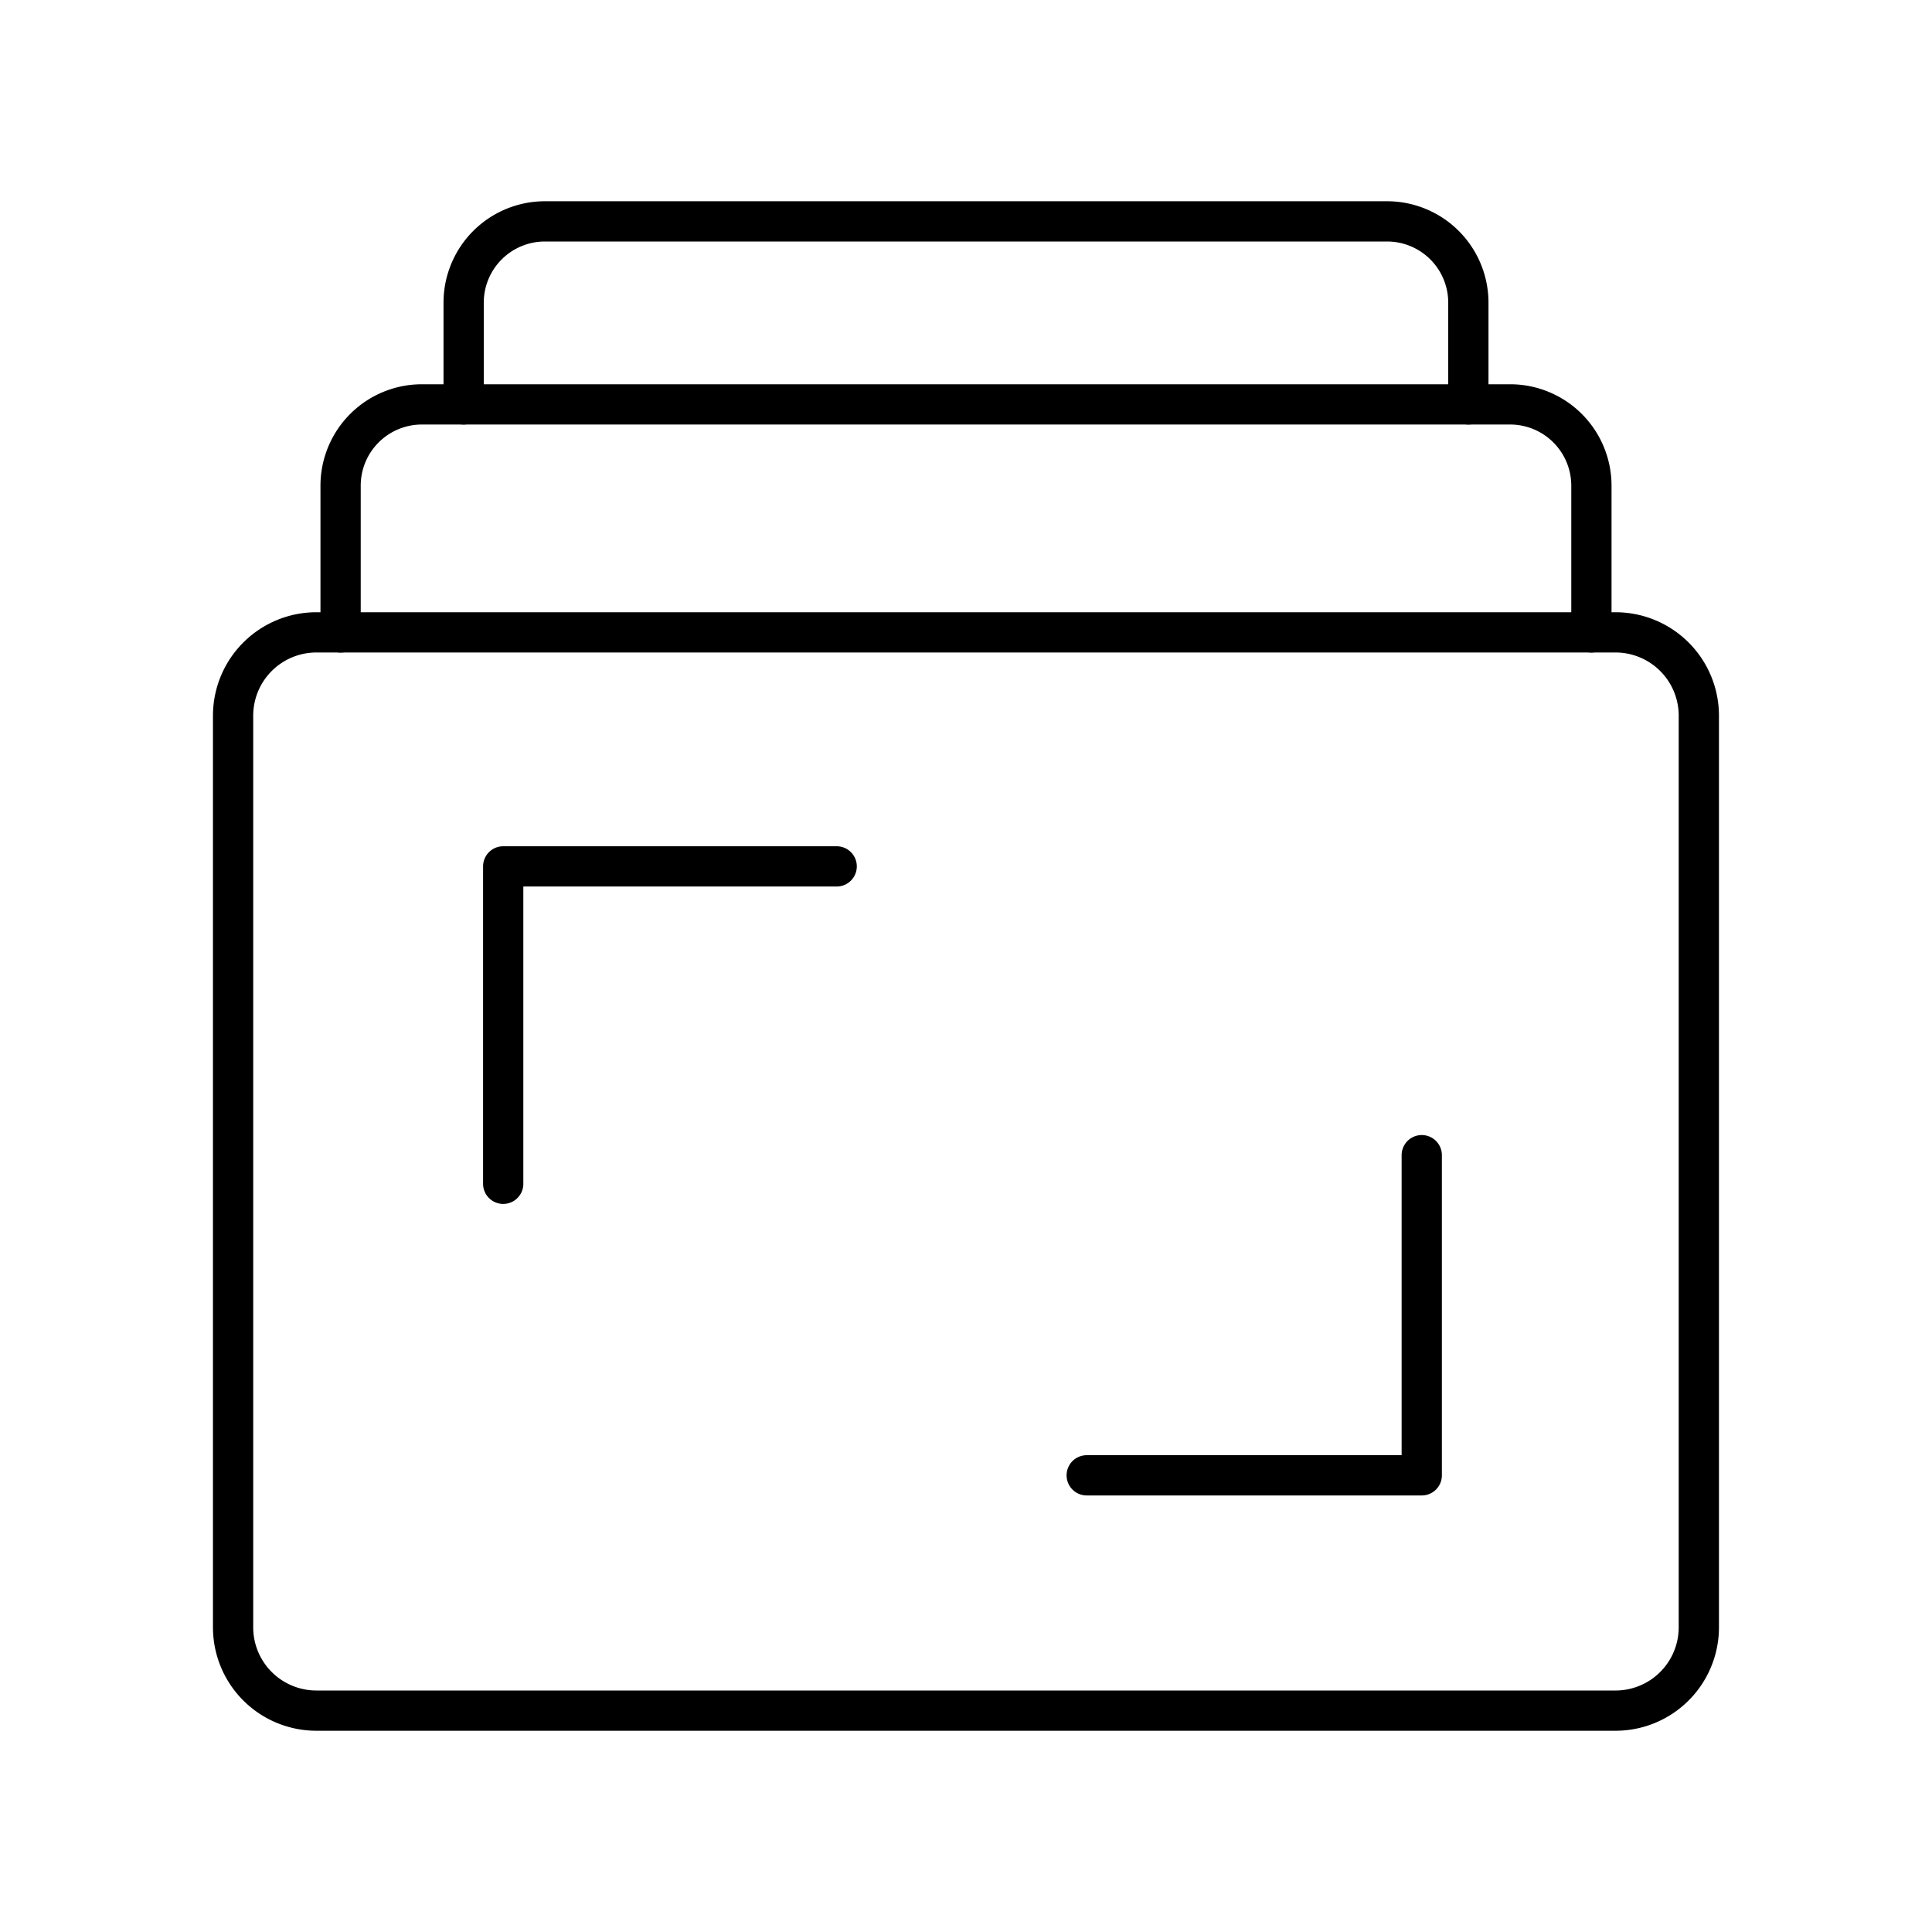
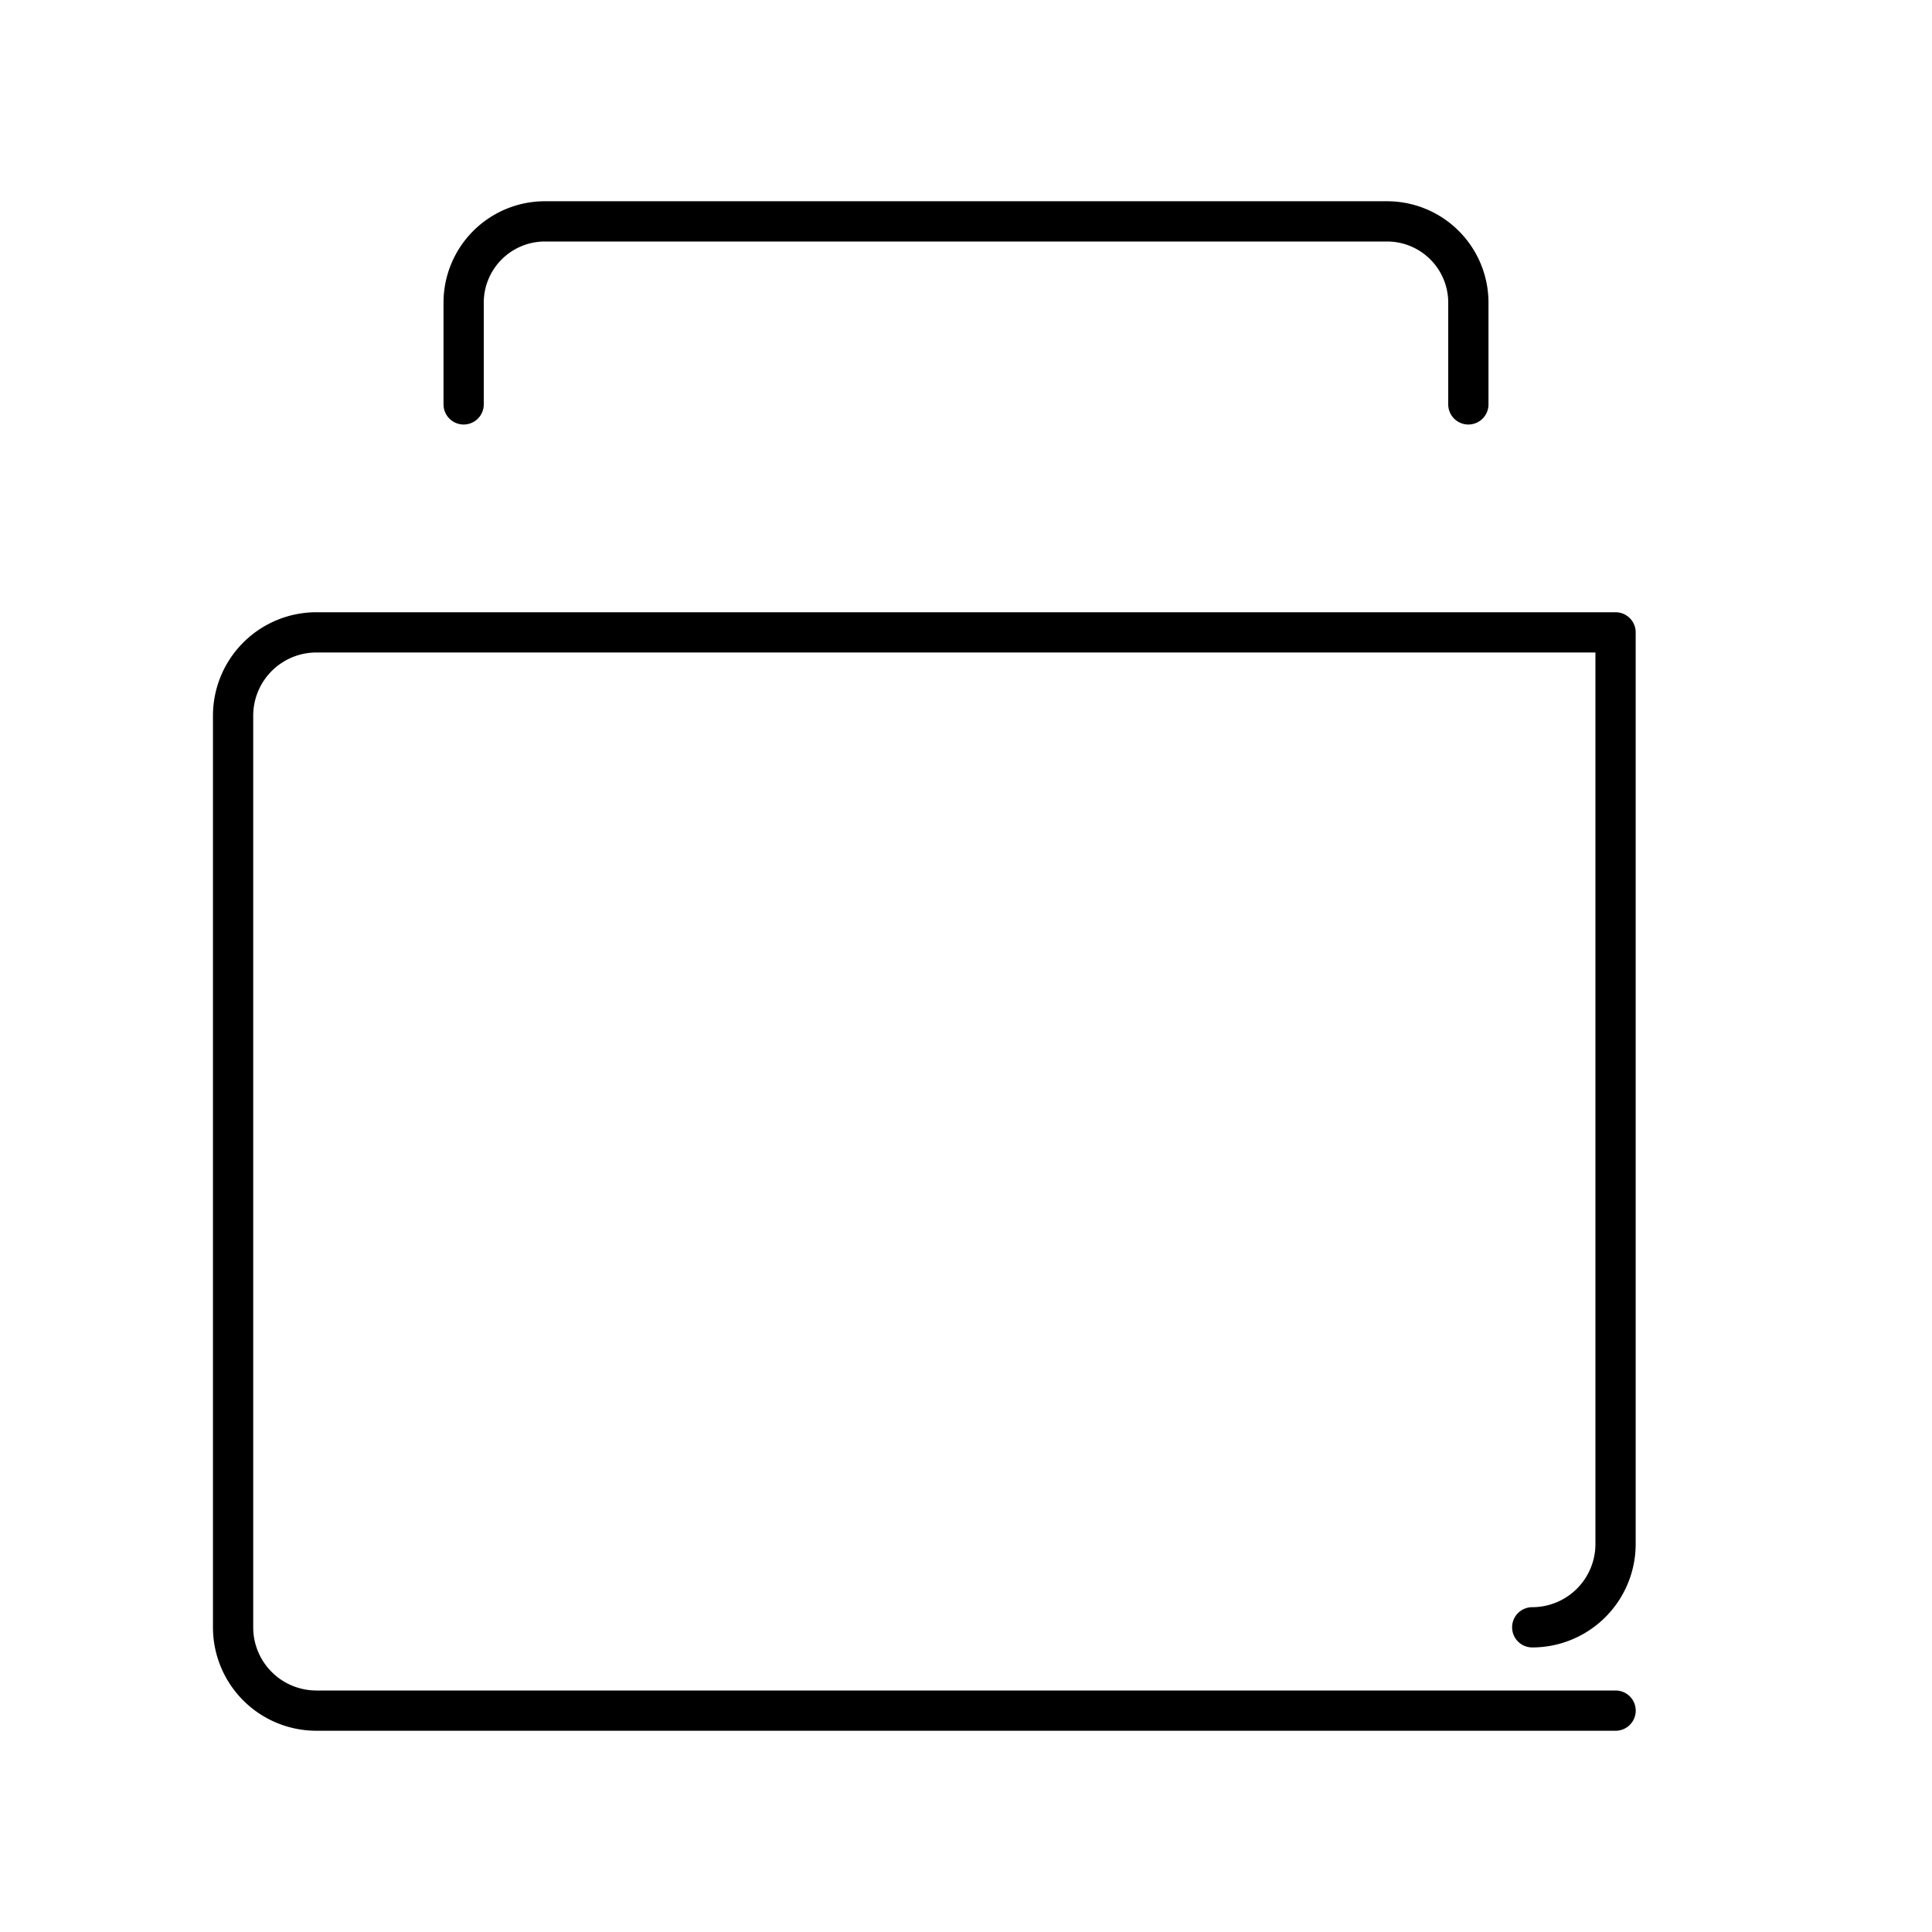
<svg xmlns="http://www.w3.org/2000/svg" width="800" height="800" viewBox="0 0 48 48">
-   <path fill="none" stroke="currentColor" stroke-linecap="round" stroke-linejoin="round" d="M40.139 42.5H7.86a2.07 2.07 0 0 1-2.069-2.07V17.78a2.07 2.07 0 0 1 2.07-2.069h32.277a2.07 2.07 0 0 1 2.069 2.07v22.65a2.07 2.07 0 0 1-2.07 2.069" />
-   <path fill="none" stroke="currentColor" stroke-linecap="round" stroke-linejoin="round" d="M12.502 29.411v-7.886h8.285m6.212 15.129h8.324V28.7M8.462 15.713v-3.651a2.02 2.02 0 0 1 2.015-2.015h27.046a2.02 2.02 0 0 1 2.015 2.015v3.65" />
+   <path fill="none" stroke="currentColor" stroke-linecap="round" stroke-linejoin="round" d="M40.139 42.5H7.86a2.07 2.07 0 0 1-2.069-2.07V17.78a2.07 2.07 0 0 1 2.07-2.069h32.277v22.65a2.07 2.07 0 0 1-2.07 2.069" />
  <path fill="none" stroke="currentColor" stroke-linecap="round" stroke-linejoin="round" d="M11.519 10.047V7.515A2.02 2.02 0 0 1 13.534 5.5h20.932a2.02 2.02 0 0 1 2.015 2.015v2.532" />
</svg>